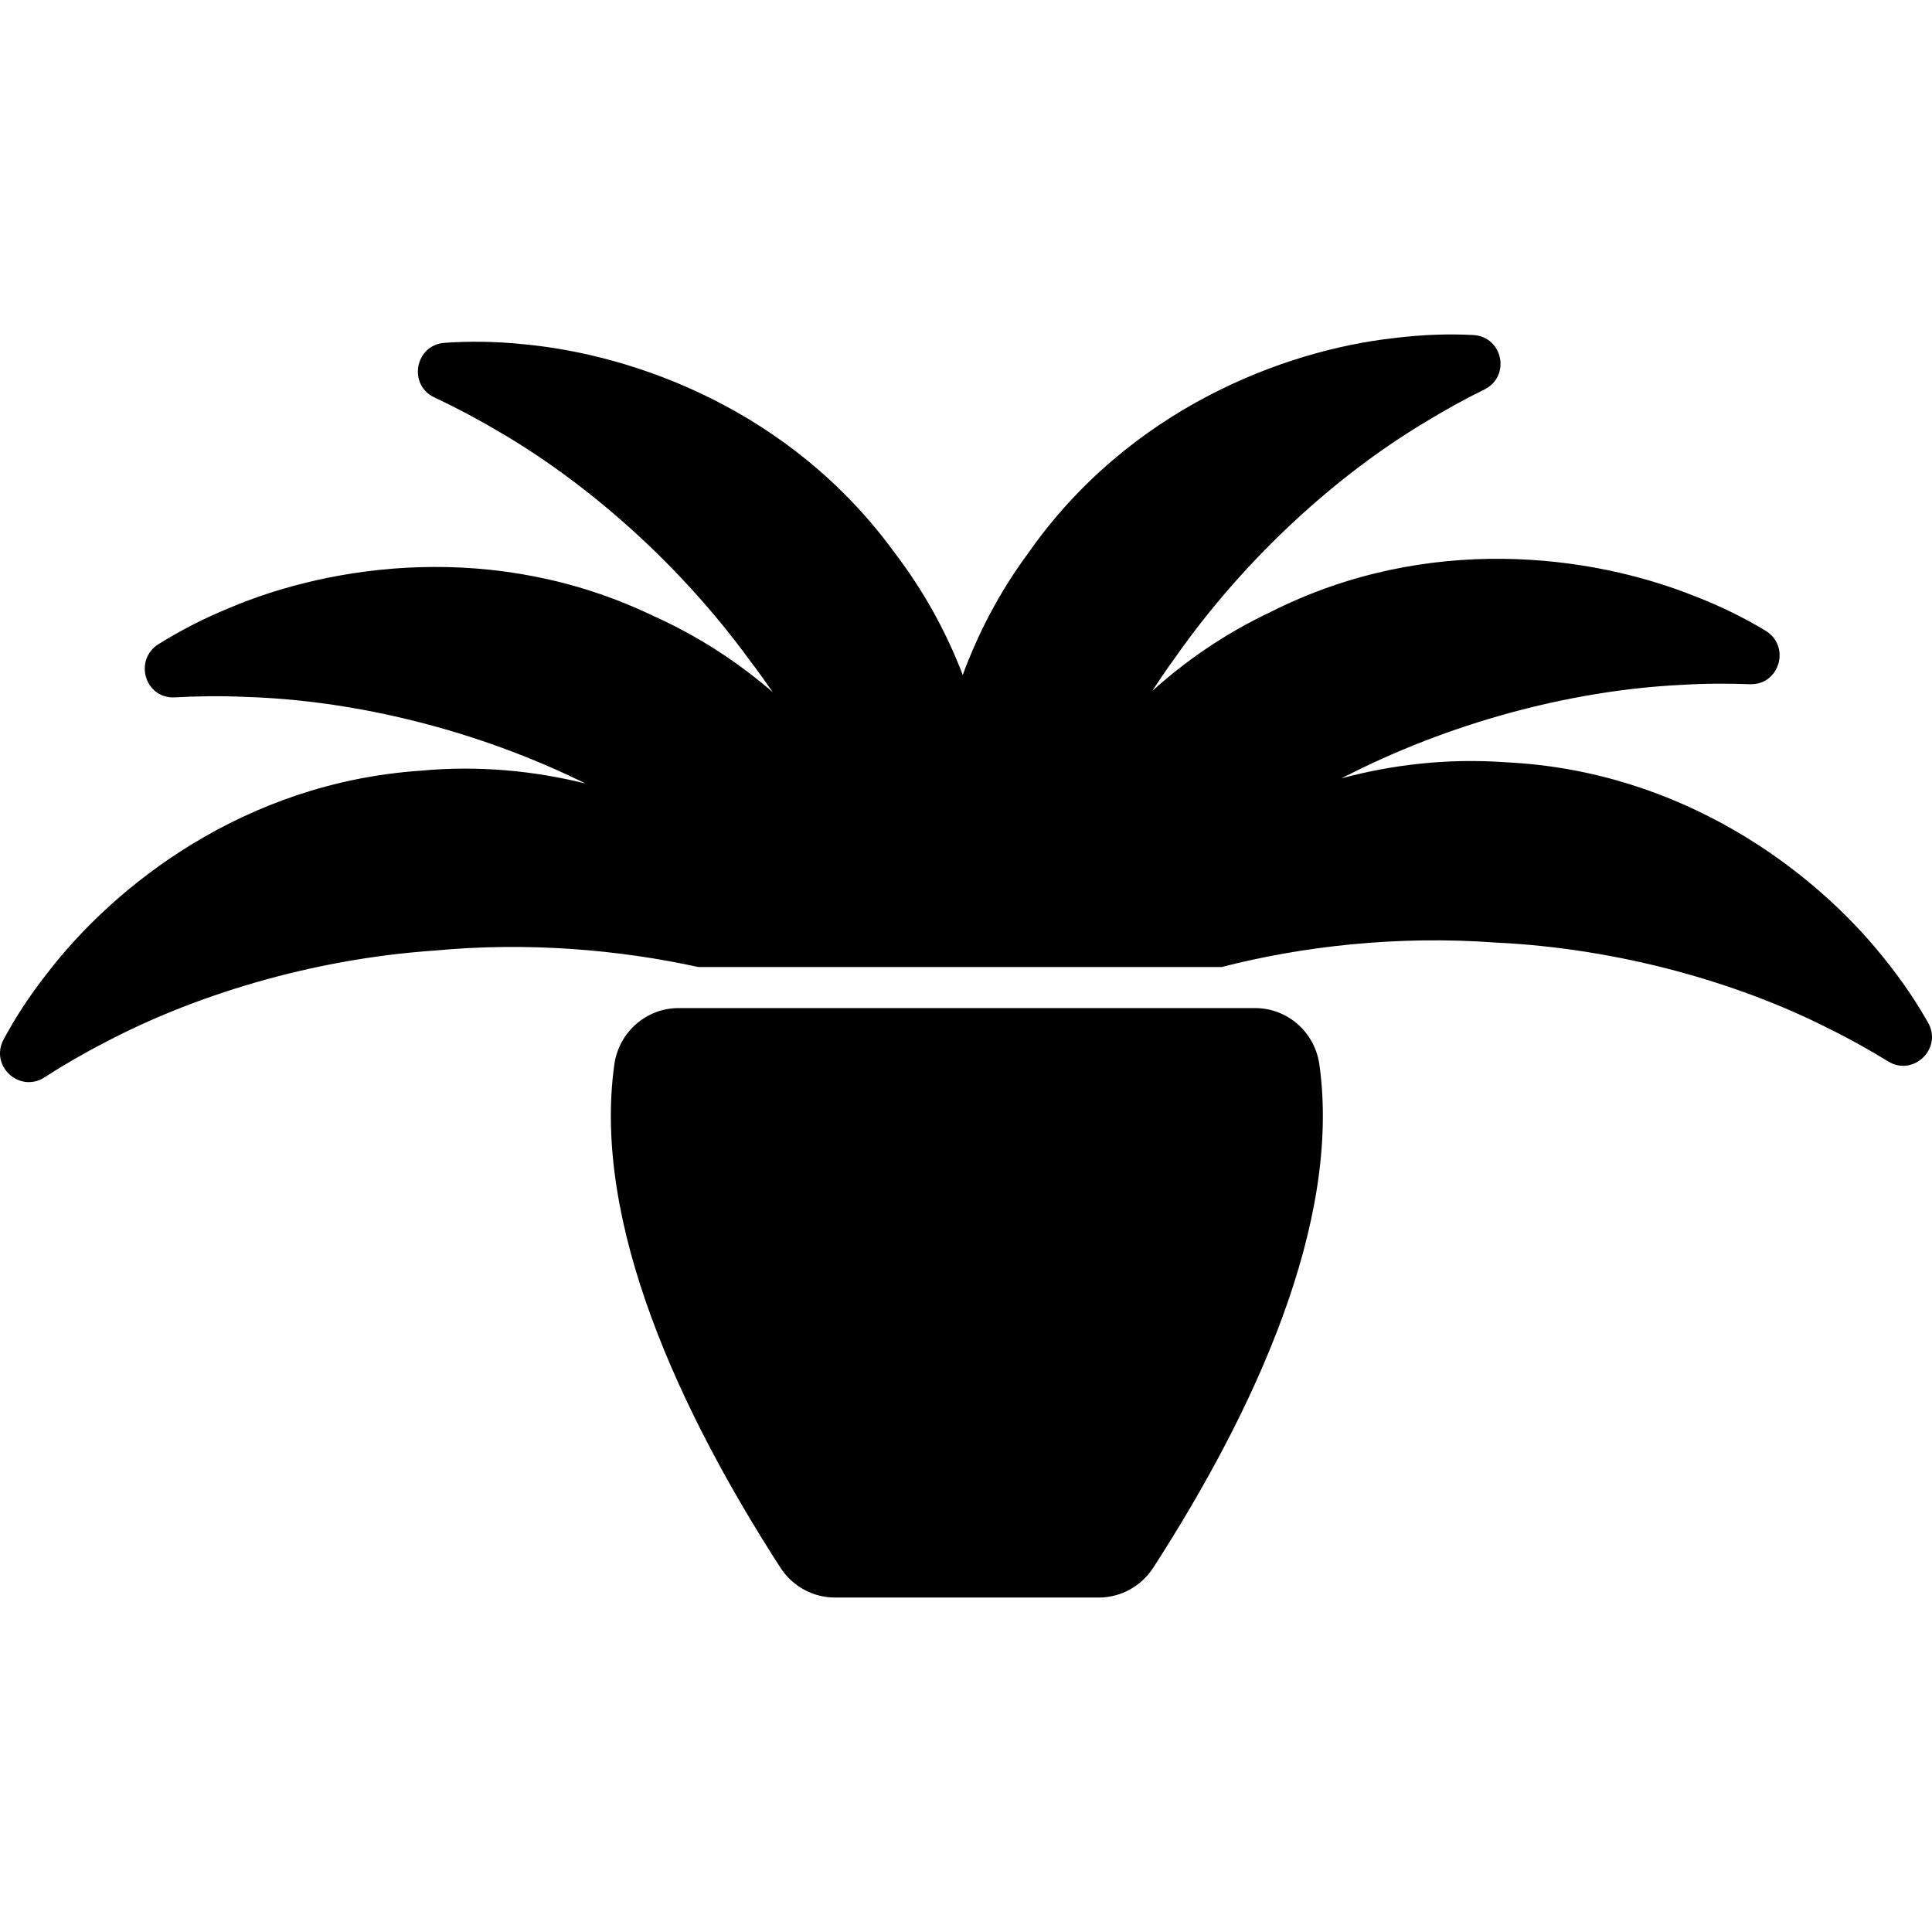
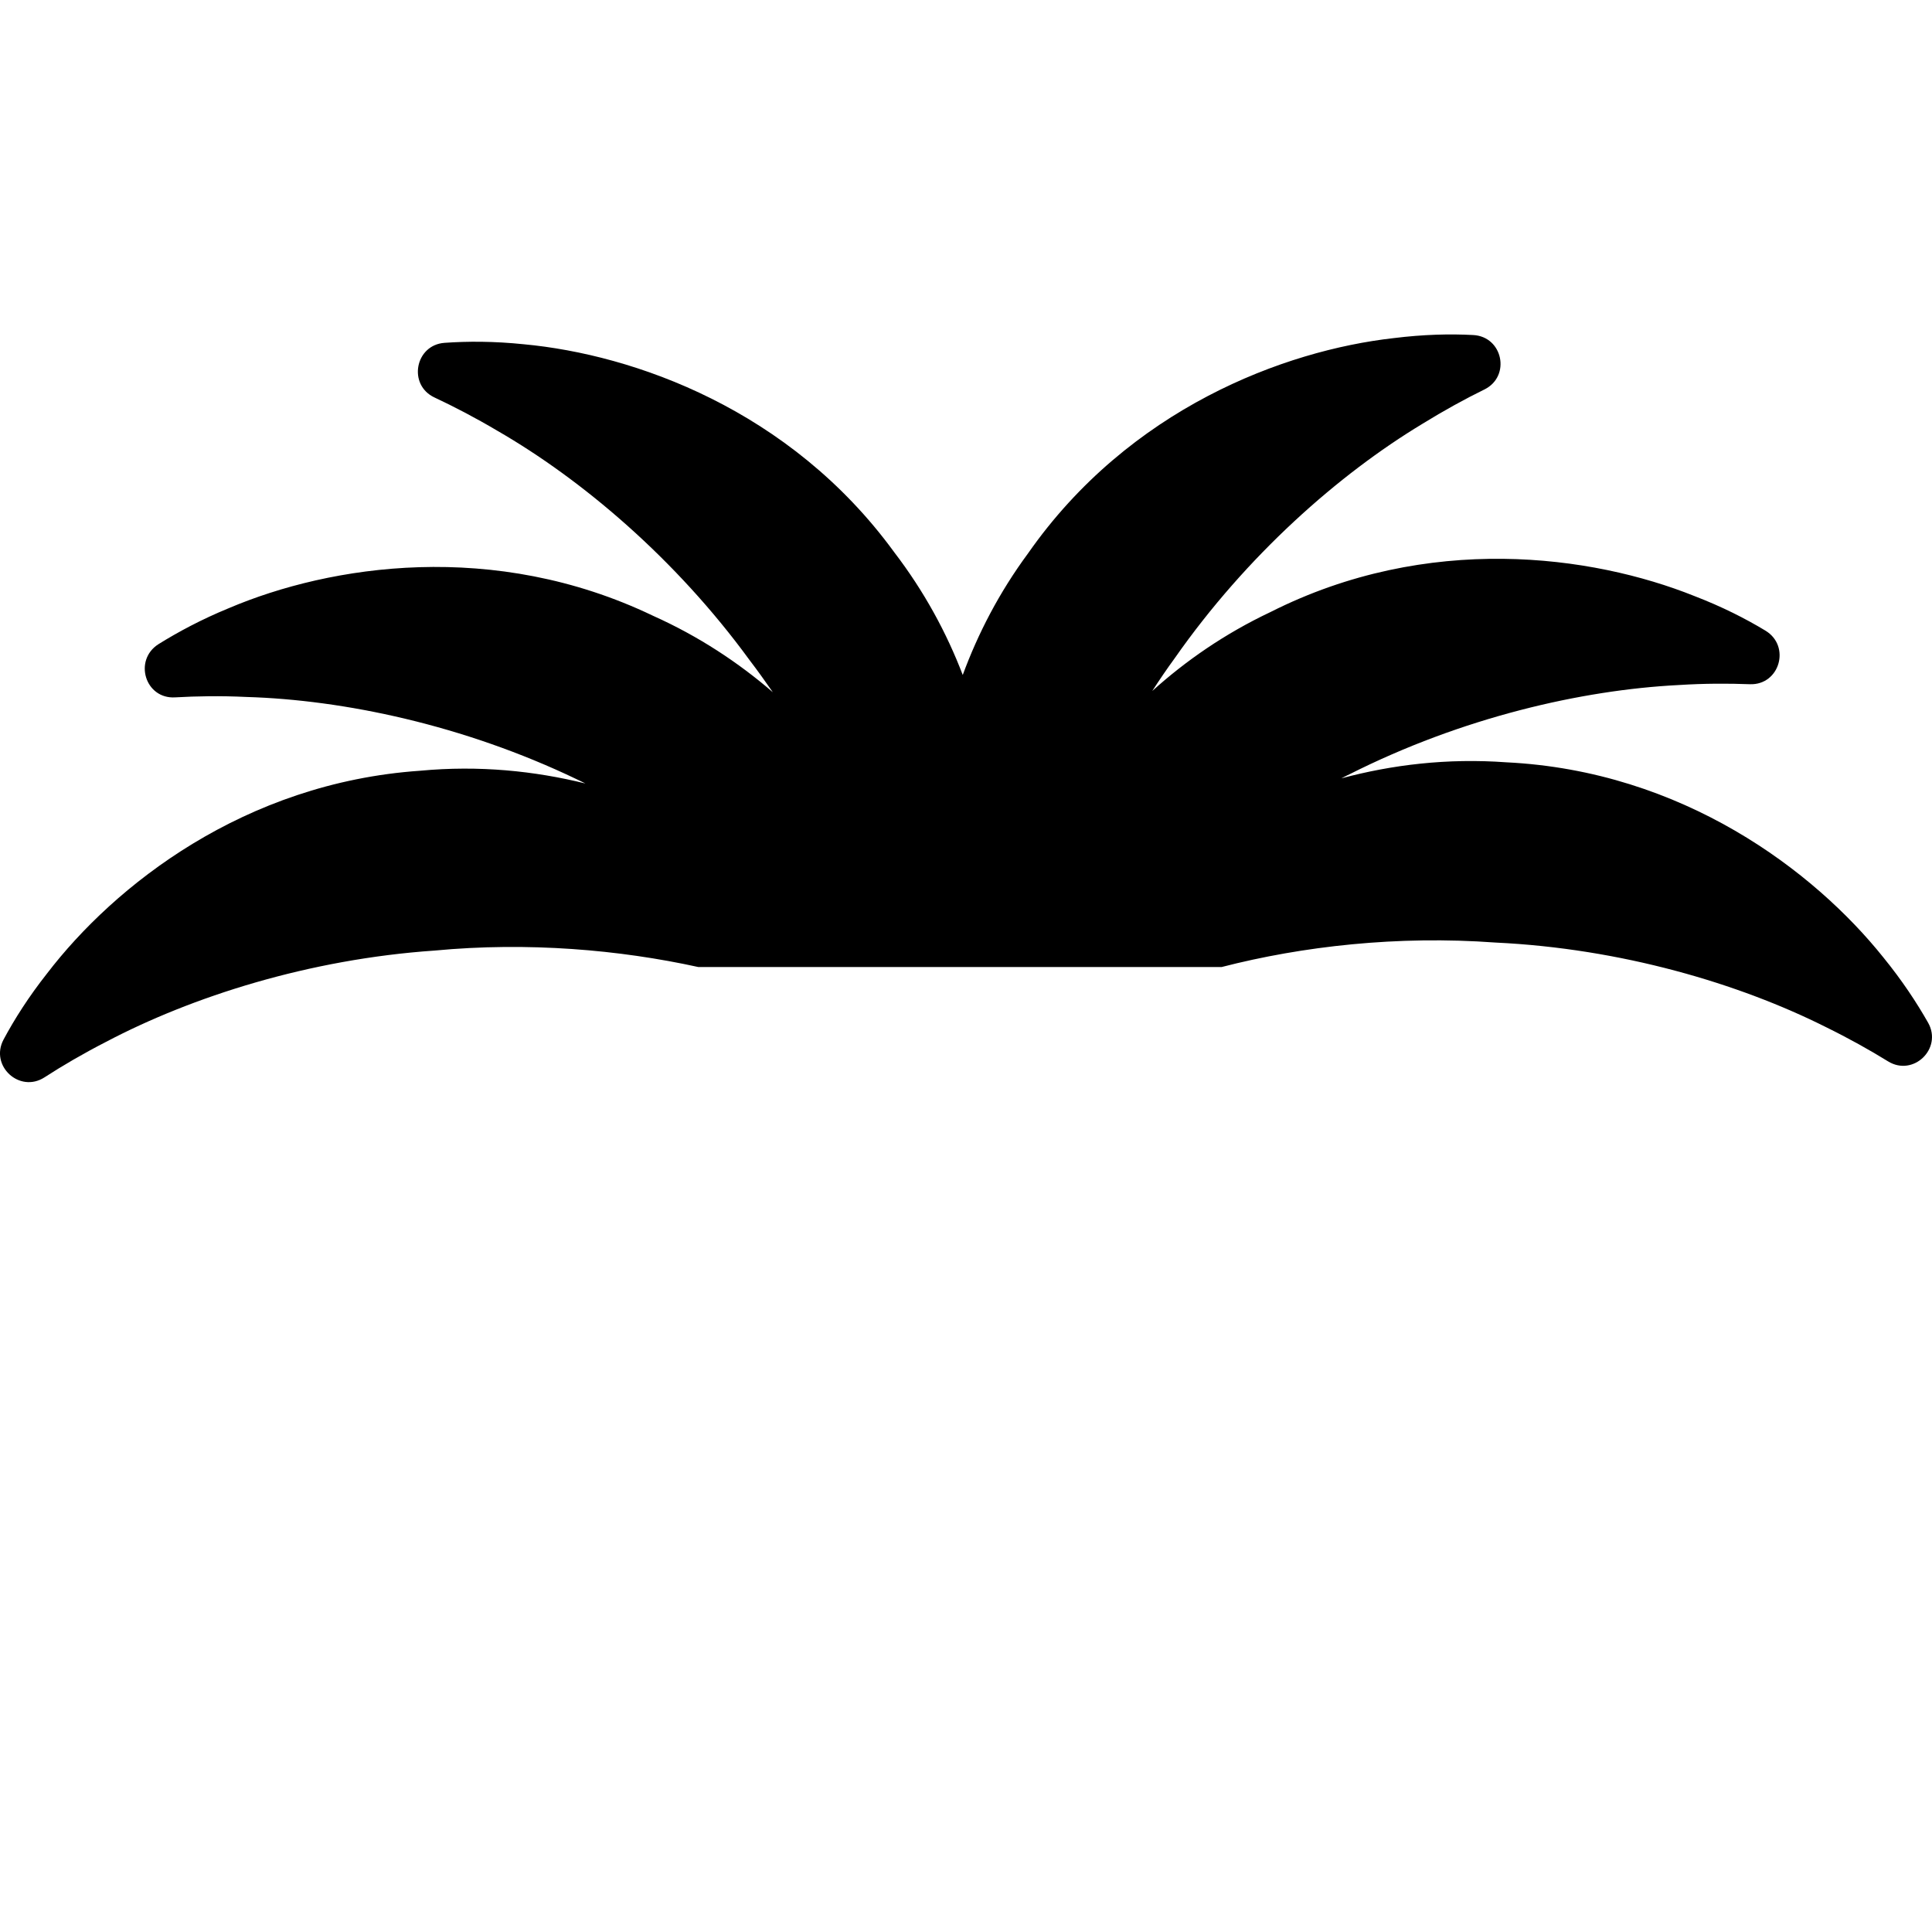
<svg xmlns="http://www.w3.org/2000/svg" height="512" viewBox="0 0 512 512" width="512">
  <g id="_x32_5_Spider_Plant">
    <g>
      <path d="m510.97 271.031c-2.996-5.283-6.863-11.166-11.874-17.321-18.301-22.876-53.16-49.401-99.892-51.689-15.686-1.144-30.338.654-43.737 4.249.708-.327 1.416-.763 2.178-1.089 29.793-15.033 61.493-22.331 87.201-23.639 6.808-.436 13.181-.436 18.9-.218 7.898.272 10.893-10.131 4.085-14.216-5.229-3.159-11.438-6.318-18.791-9.15-27.179-10.893-70.643-16.83-112.365 4.248-12.091 5.719-22.44 12.909-31.318 20.915 1.906-2.941 3.867-5.828 5.937-8.66 19.118-27.342 43.573-48.802 65.578-62.092 5.828-3.595 11.384-6.645 16.503-9.15 7.081-3.486 4.902-14.053-2.996-14.434-6.1-.327-13.126-.164-21.024.817-29.031 3.268-70.099 18.682-96.896 57.026-7.68 10.403-13.29 21.296-17.32 32.244-4.249-11.111-10.186-22.113-18.192-32.571-27.56-37.8-68.955-52.342-98.095-55.066-7.898-.817-14.924-.817-21.024-.381-7.843.545-9.804 11.166-2.669 14.488 5.12 2.397 10.784 5.338 16.667 8.824 22.277 12.854 47.168 33.824 66.83 60.785 2.124 2.778 4.14 5.61 6.155 8.497-9.096-7.843-19.608-14.815-31.754-20.262-42.157-20.207-85.513-13.453-112.419-2.015-7.299 2.996-13.453 6.318-18.628 9.532-6.7 4.249-3.54 14.597 4.412 14.107 5.664-.327 12.037-.436 18.845-.109 25.763.763 57.571 7.407 87.637 21.841.763.327 1.525.763 2.233 1.089-13.453-3.322-28.159-4.848-43.791-3.377-46.678 3.213-81.046 30.447-98.857 53.704-4.902 6.209-8.66 12.146-11.547 17.538-3.704 6.972 4.249 14.271 10.839 10.022 4.793-3.105 10.294-6.318 16.34-9.423 22.767-11.983 53.759-21.896 87.038-24.183 24.782-2.342 49.02-.218 69.881 4.357h138.727c21.351-5.501 46.569-8.388 72.55-6.482 33.334 1.579 64.488 10.839 87.528 22.386 6.1 2.996 11.656 6.1 16.503 9.096 6.7 4.141 14.489-3.375 10.622-10.238z" />
-       <path d="m332.616 267.155h-152.778c-8.631 0-15.842 6.42-17.037 14.968-5.891 42.119 17.429 92.107 43.997 133.291 3.183 4.934 8.613 7.953 14.485 7.953h69.887c5.872 0 11.302-3.019 14.485-7.953 26.568-41.183 49.888-91.172 43.997-133.291-1.194-8.547-8.405-14.968-17.036-14.968z" />
    </g>
  </g>
</svg>